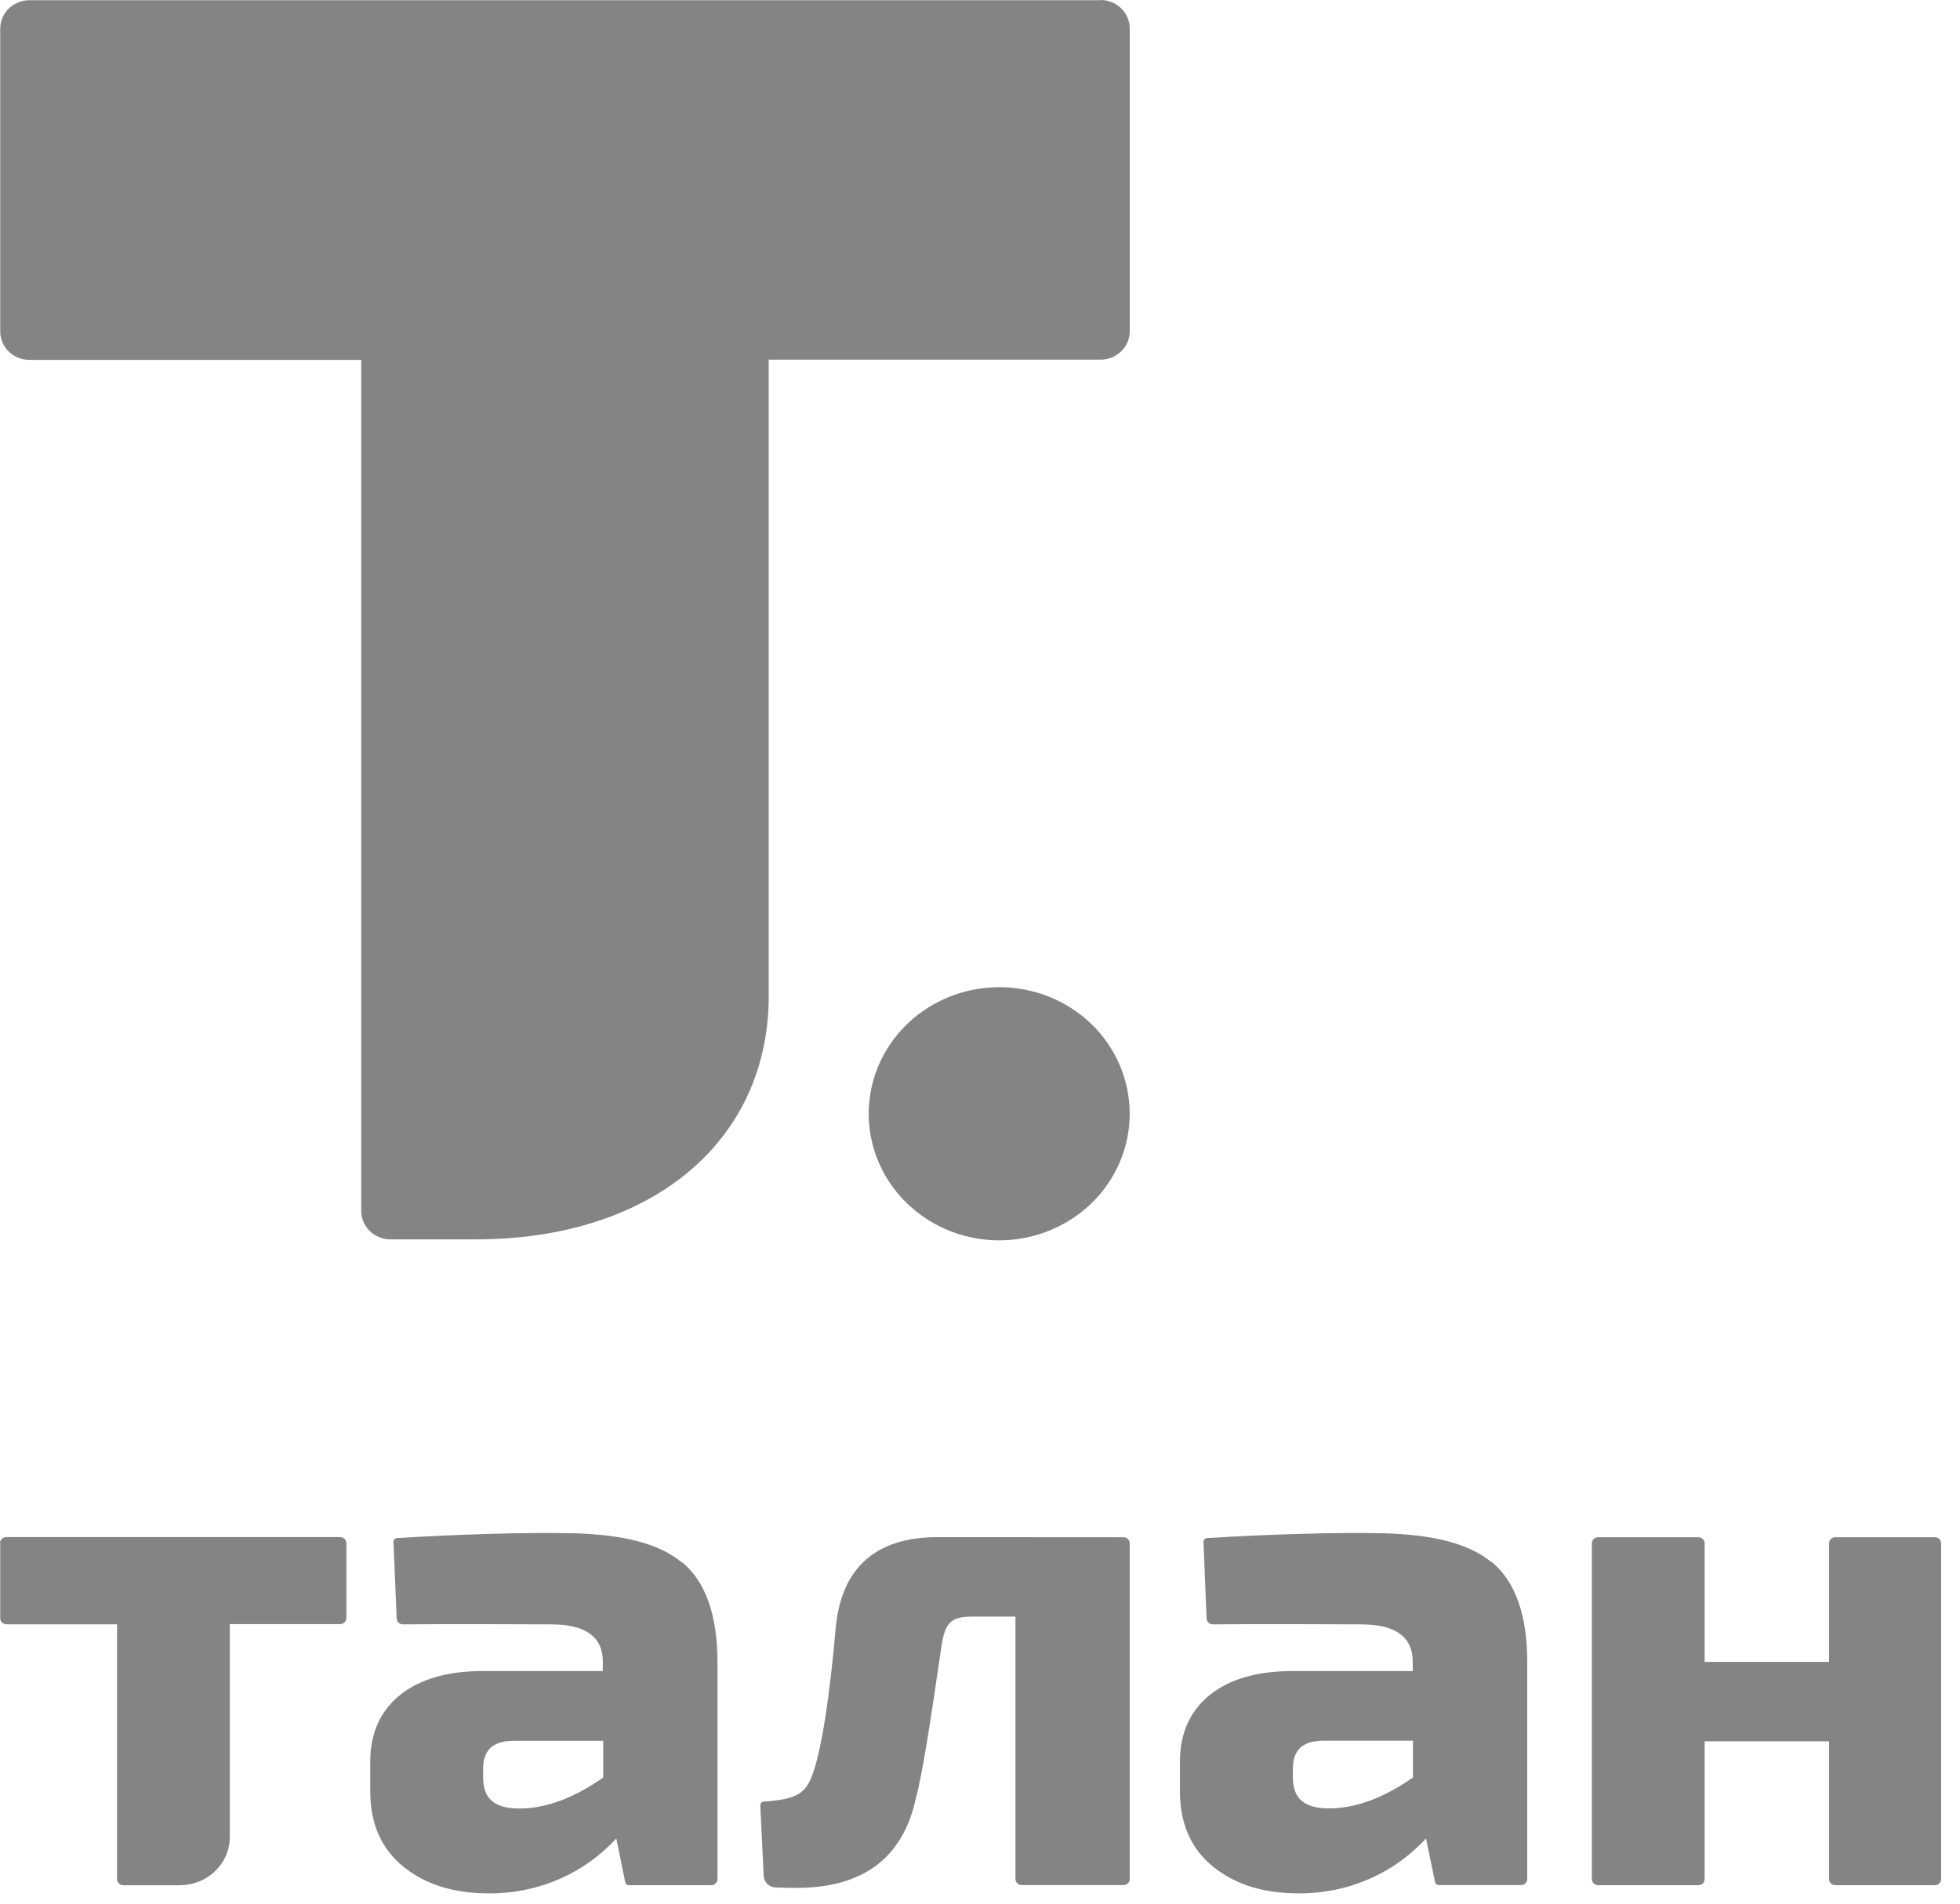
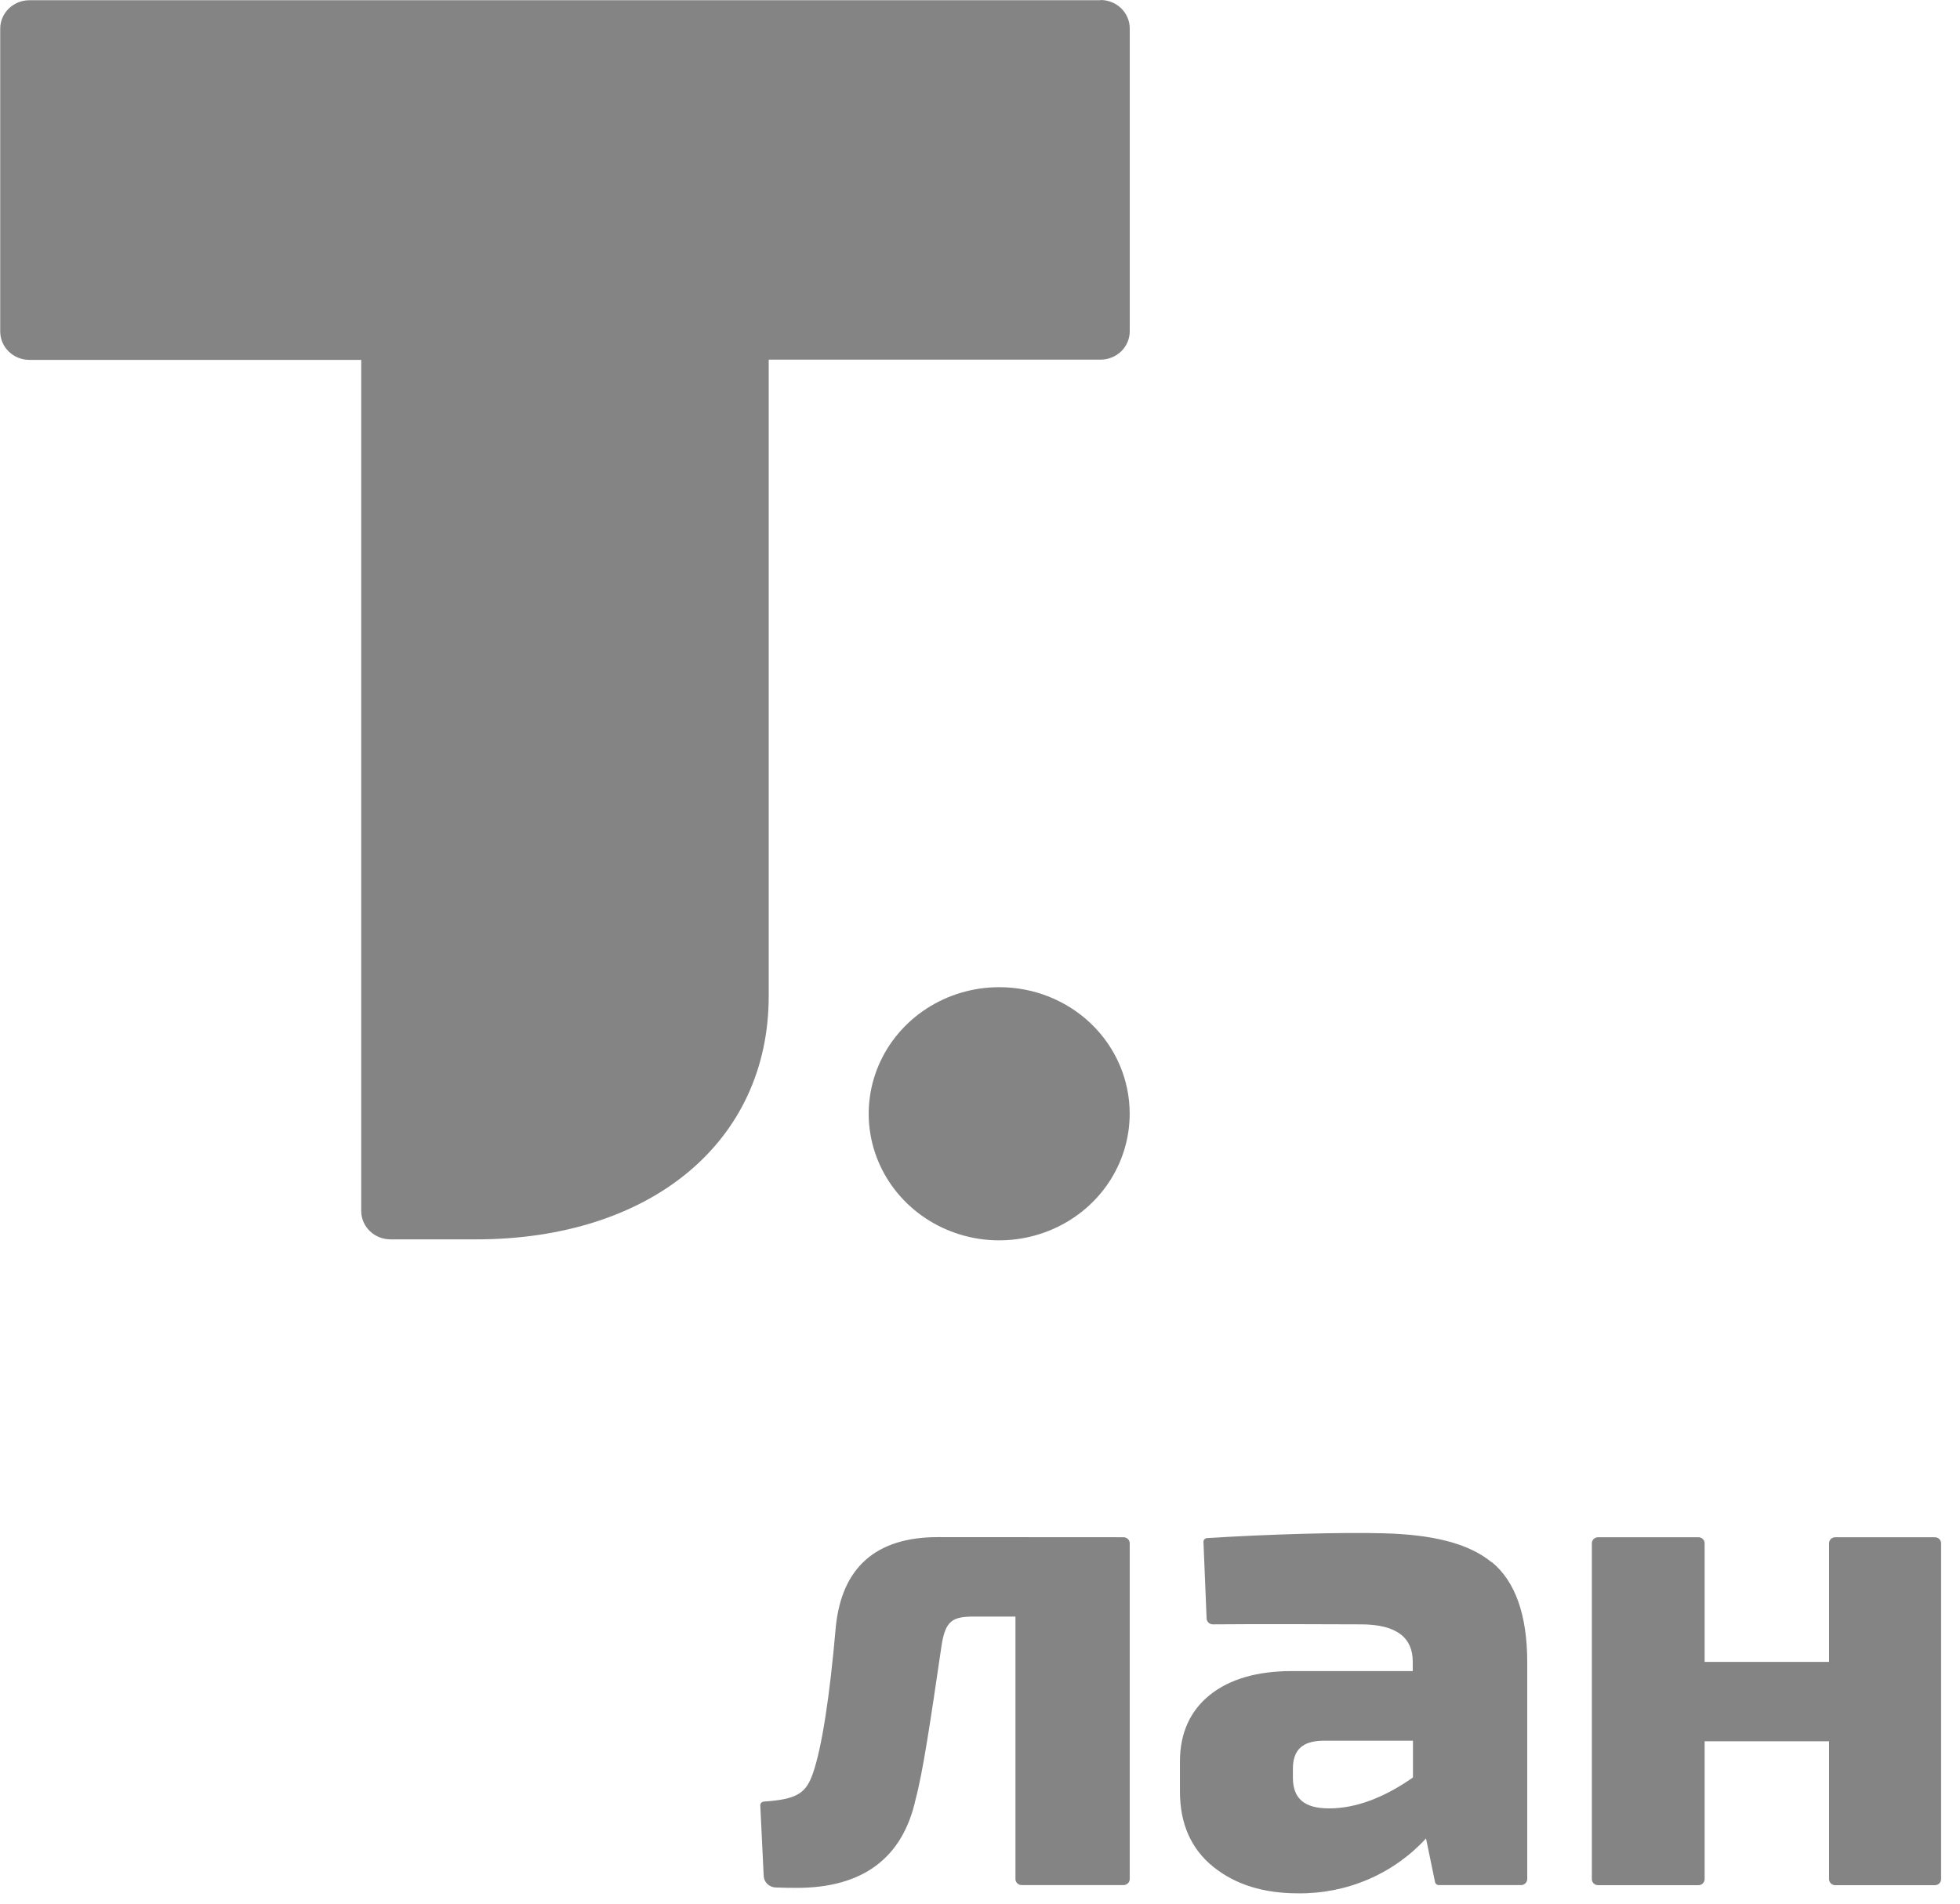
<svg xmlns="http://www.w3.org/2000/svg" width="70" height="68" viewBox="0 0 70 68" fill="none">
  <path d="M39.302 0.008H1.052C0.776 0.008 0.511 0.115 0.315 0.304C0.12 0.493 0.009 0.75 0.008 1.018V11.846C0.009 11.979 0.036 12.11 0.089 12.233C0.141 12.355 0.218 12.466 0.315 12.56C0.412 12.654 0.527 12.728 0.653 12.779C0.78 12.829 0.915 12.855 1.052 12.855H12.901V43.262C12.902 43.53 13.013 43.786 13.208 43.975C13.404 44.164 13.668 44.27 13.944 44.271H16.997C23.252 44.271 27.454 40.779 27.454 35.582V12.847H39.302C39.579 12.847 39.844 12.741 40.04 12.552C40.236 12.363 40.346 12.107 40.348 11.838V1.011C40.347 0.742 40.236 0.485 40.04 0.296C39.844 0.106 39.579 -2.47705e-05 39.302 -2.28882e-05" fill="#848484" />
  <path d="M40.346 39.767C40.349 40.662 40.079 41.538 39.569 42.284C39.059 43.029 38.332 43.611 37.481 43.956C36.63 44.301 35.692 44.393 34.787 44.221C33.882 44.048 33.05 43.619 32.396 42.987C31.743 42.356 31.297 41.55 31.116 40.673C30.934 39.795 31.026 38.885 31.378 38.058C31.73 37.231 32.327 36.524 33.094 36.026C33.861 35.529 34.763 35.263 35.685 35.263C36.296 35.262 36.901 35.377 37.466 35.603C38.031 35.829 38.544 36.16 38.977 36.578C39.41 36.997 39.754 37.494 39.988 38.041C40.223 38.588 40.344 39.175 40.346 39.767Z" fill="#848484" />
-   <path d="M0.008 55.128V57.804C0.008 57.862 0.031 57.917 0.073 57.958C0.115 57.998 0.172 58.021 0.231 58.021H4.181V67.124C4.18 67.152 4.186 67.18 4.197 67.207C4.208 67.233 4.224 67.257 4.245 67.277C4.265 67.297 4.29 67.313 4.317 67.324C4.344 67.335 4.373 67.341 4.402 67.341H6.423C6.657 67.341 6.889 67.297 7.105 67.21C7.322 67.124 7.519 66.997 7.684 66.836C7.85 66.676 7.982 66.485 8.072 66.276C8.162 66.066 8.208 65.841 8.208 65.614V58.015H12.148C12.207 58.015 12.264 57.992 12.306 57.952C12.348 57.911 12.371 57.856 12.371 57.799V55.128C12.372 55.099 12.367 55.071 12.355 55.044C12.345 55.017 12.328 54.993 12.307 54.972C12.287 54.952 12.262 54.935 12.235 54.924C12.207 54.913 12.178 54.907 12.148 54.907H0.223C0.164 54.907 0.107 54.93 0.065 54.971C0.023 55.011 -9.53674e-05 55.067 -9.53674e-05 55.124" fill="#848484" />
-   <path d="M24.341 55.802C23.511 55.118 22.213 54.816 20.488 54.77C18.921 54.729 16.376 54.805 14.177 54.941C14.142 54.944 14.11 54.959 14.087 54.984C14.064 55.01 14.052 55.043 14.053 55.076L14.167 57.816C14.169 57.871 14.193 57.924 14.235 57.963C14.277 58.002 14.332 58.023 14.39 58.023C16.119 58.005 18.894 58.023 19.677 58.023C20.979 58.023 21.529 58.518 21.529 59.352V59.692H17.222C15.984 59.692 15.001 59.977 14.296 60.54C13.591 61.102 13.223 61.907 13.223 62.918V63.995C13.223 65.135 13.615 66.039 14.41 66.681C15.205 67.323 16.213 67.631 17.451 67.631C18.311 67.64 19.164 67.47 19.951 67.131C20.738 66.793 21.441 66.294 22.011 65.669L22.33 67.236C22.337 67.265 22.354 67.292 22.378 67.311C22.402 67.33 22.432 67.34 22.463 67.34H25.401C25.46 67.34 25.517 67.317 25.558 67.277C25.6 67.236 25.624 67.181 25.624 67.124V59.373C25.624 57.696 25.199 56.493 24.359 55.802H24.341ZM21.543 63.495C20.497 64.229 19.489 64.601 18.547 64.601C17.666 64.601 17.255 64.251 17.255 63.499V63.186C17.255 62.515 17.594 62.196 18.318 62.183H21.543V63.495Z" fill="#848484" />
  <path d="M53.269 55.802C52.439 55.118 51.141 54.816 49.416 54.77C47.849 54.729 45.304 54.805 43.105 54.941C43.07 54.944 43.038 54.959 43.015 54.984C42.992 55.01 42.98 55.043 42.981 55.076L43.093 57.816C43.095 57.871 43.12 57.924 43.162 57.963C43.203 58.001 43.258 58.023 43.316 58.023C45.047 58.005 47.82 58.023 48.603 58.023C49.905 58.023 50.455 58.518 50.455 59.352V59.692H46.138C44.902 59.692 43.919 59.977 43.214 60.54C42.509 61.102 42.141 61.907 42.141 62.918V63.995C42.141 65.135 42.533 66.039 43.328 66.681C44.123 67.323 45.131 67.631 46.367 67.631C47.228 67.64 48.081 67.47 48.868 67.131C49.655 66.793 50.358 66.294 50.929 65.669L51.252 67.232C51.259 67.261 51.275 67.288 51.299 67.307C51.323 67.326 51.353 67.336 51.384 67.337H54.321C54.38 67.337 54.437 67.314 54.479 67.273C54.52 67.233 54.544 67.177 54.544 67.12V59.37C54.544 57.692 54.119 56.49 53.279 55.798L53.269 55.802ZM50.463 63.492C49.418 64.225 48.409 64.597 47.467 64.597C46.586 64.597 46.175 64.248 46.175 63.495V63.182C46.175 62.511 46.514 62.192 47.238 62.179H50.463V63.492Z" fill="#848484" />
  <path d="M33.492 54.907C31.287 54.907 30.061 55.988 29.849 58.122C29.632 60.621 29.352 62.409 29.041 63.321C28.79 64.054 28.481 64.271 27.279 64.354C27.244 64.357 27.211 64.372 27.188 64.397C27.165 64.422 27.152 64.455 27.153 64.489L27.275 67.012C27.28 67.12 27.327 67.223 27.407 67.299C27.487 67.375 27.593 67.419 27.705 67.422C27.972 67.432 28.24 67.436 28.453 67.436C30.815 67.436 32.242 66.37 32.703 64.261C32.957 63.311 33.225 61.528 33.621 58.821C33.758 57.884 34.013 57.745 34.796 57.745H36.266V67.12C36.266 67.178 36.29 67.233 36.332 67.273C36.374 67.314 36.43 67.337 36.49 67.337H40.124C40.183 67.337 40.24 67.314 40.282 67.273C40.324 67.233 40.347 67.178 40.347 67.12V55.128C40.347 55.07 40.324 55.015 40.282 54.975C40.24 54.934 40.183 54.911 40.124 54.911L33.492 54.907Z" fill="#848484" />
  <path d="M65.323 55.128V59.364H60.88V55.128C60.88 55.07 60.856 55.015 60.815 54.974C60.773 54.934 60.716 54.911 60.657 54.911H57.075C57.016 54.911 56.959 54.934 56.917 54.974C56.876 55.015 56.852 55.07 56.852 55.128V67.124C56.852 67.181 56.876 67.236 56.917 67.277C56.959 67.318 57.016 67.34 57.075 67.34H60.657C60.716 67.34 60.773 67.318 60.815 67.277C60.856 67.236 60.88 67.181 60.88 67.124V62.2H65.323V67.124C65.323 67.181 65.347 67.236 65.388 67.277C65.43 67.318 65.487 67.34 65.546 67.34H69.102C69.161 67.34 69.218 67.318 69.26 67.277C69.302 67.236 69.325 67.181 69.325 67.124V55.128C69.325 55.07 69.302 55.015 69.26 54.974C69.218 54.934 69.161 54.911 69.102 54.911H65.546C65.487 54.911 65.43 54.934 65.388 54.974C65.347 55.015 65.323 55.07 65.323 55.128Z" fill="#848484" />
</svg>